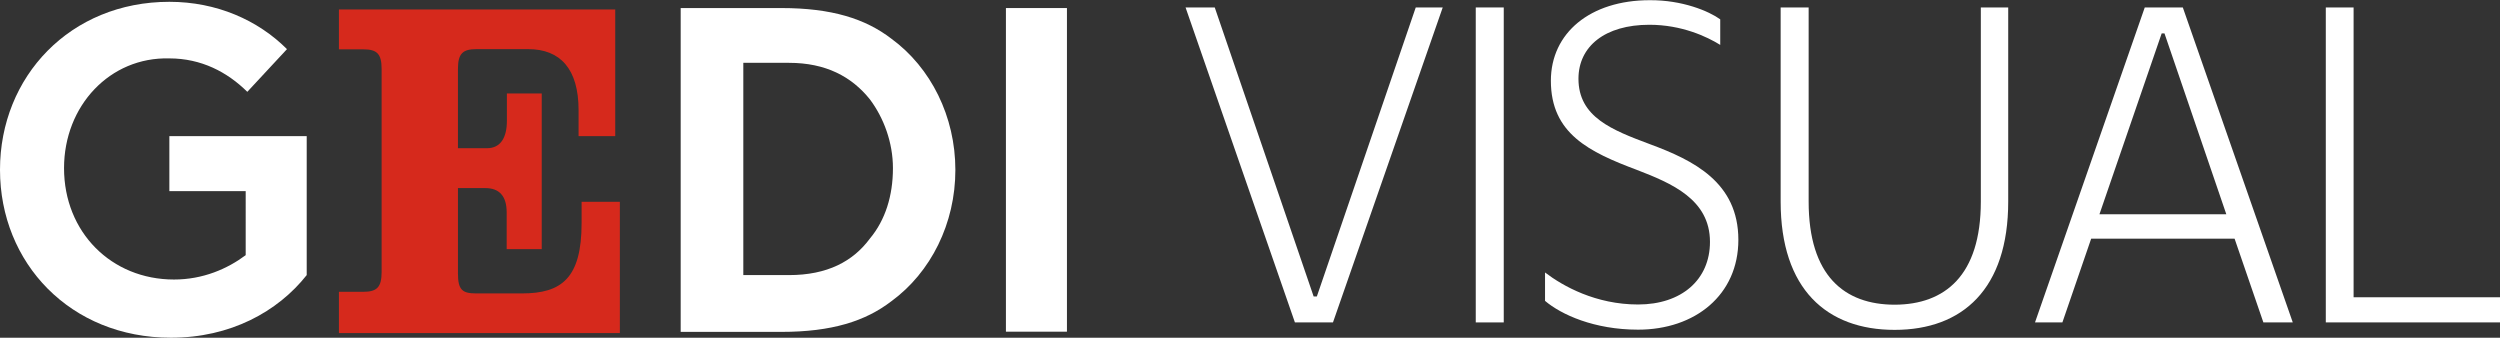
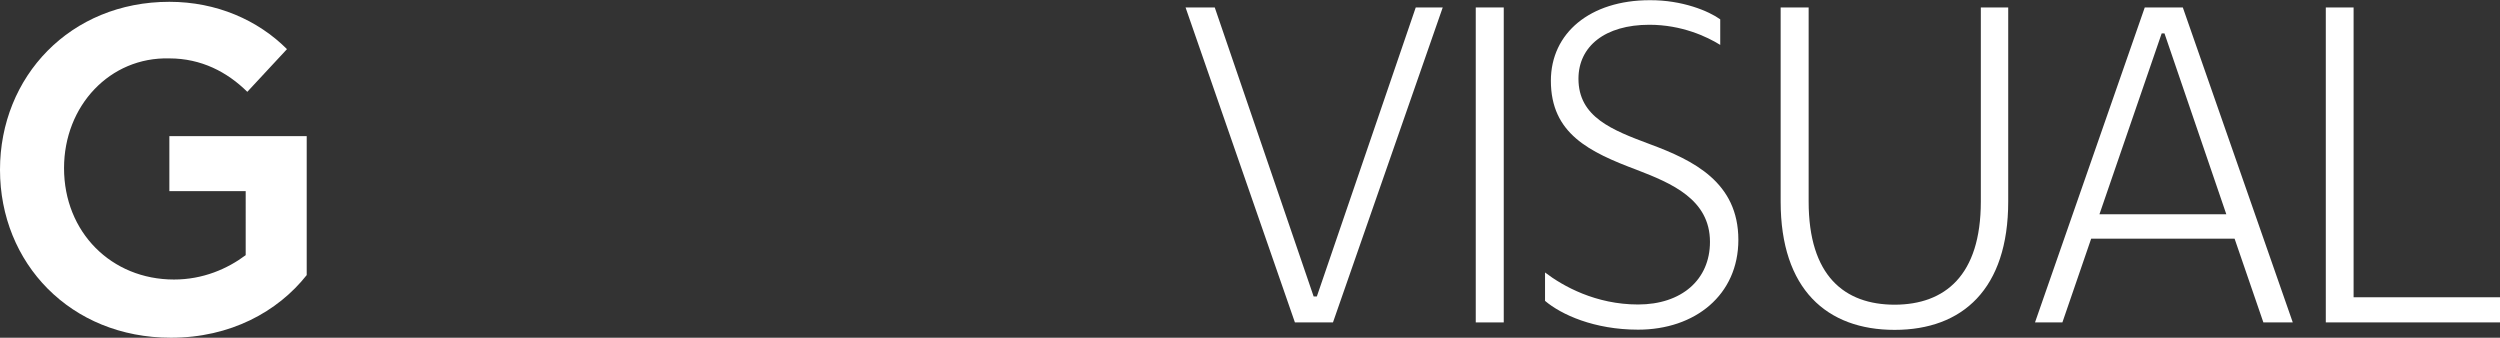
<svg xmlns="http://www.w3.org/2000/svg" version="1.1" id="Livello_1" x="0px" y="0px" viewBox="0 0 1241.4 167.7" style="enable-background:new 0 0 1241.4 167.7;" xml:space="preserve">
  <rect x="0" y="0" width="1241.4" height="167.7" fill="#333333" stroke="none" />
  <style type="text/css">
	.st0{fill:#D6291C;}
	.st1{fill:#FFFFFF;}
</style>
-   <path class="st0" d="M168.3,164.6v-19.7h12.1c6.8,0,9.1-2.3,9.1-9.9V34.3c0-7.6-2.3-9.8-9.1-9.8h-12.1V4.7h137.2v62.9h-18.2V54.7  c0-20.5-9.1-30.3-25-30.3h-25.8c-6.8,0-9.1,2.3-9.1,9.8v39.4h14.4c6.8,0,9.9-5.3,9.9-13.6V46.4H269v77.3h-17.4v-18.2  c0-8.3-3.8-12.1-10.6-12.1h-13.6v42.4c0,8.3,2.3,9.9,9.1,9.9h22.7c19.7,0,29.6-7.6,29.6-34.9v-10.6h19v65.2H168.3V164.6z" />
-   <path class="st1" d="M388,4c25,0,41.7,5.3,54.6,15.2c19.7,14.4,31.8,38.7,31.8,65.2s-12.1,50.8-31.8,65.2  c-12.9,9.9-29.6,15.2-54.6,15.2h-50V4H388L388,4z M432,49.4c-9.1-11.4-22-18.2-40.2-18.2h-22.7v105.4h22.7c19,0,31.8-6.8,40.2-18.2  c7.6-9.1,11.4-21.2,11.4-34.9C443.4,70.7,438.8,58.5,432,49.4" />
-   <rect x="499.5" y="4" class="st1" width="30.3" height="160.7" />
  <path class="st1" d="M31.8,83.5c0,31.8,23.5,55.3,54.6,55.3c14.4,0,26.5-5.3,35.6-12.1V94.9H84.1V67.6h68.2v69  c-14.4,18.2-37.9,31.1-67.4,31.1c-50,0-84.9-37.1-84.9-83.4S34.9,0.9,84.1,0.9c23.5,0,44,9.1,58.4,23.5l-19.7,21.2  C112.9,35.8,100,29,84.1,29C54.6,28.2,31.8,52.5,31.8,83.5" />
  <g>
    <path class="st1" d="M661.9,160.1H643L588.7,3.7h14.5l49.1,143.5h1.6L703,3.7h13.4L661.9,160.1z" />
    <path class="st1" d="M732.8,3.7h13.9v156.4h-13.9V3.7z" />
    <path class="st1" d="M854.2,9.6v12.7c-6.6-4.1-19.1-10-35.2-10c-22,0-35.2,10.7-35.2,26.8c0,19.1,16.8,25.5,35.5,32.5   c21.6,8,43.9,18.9,43.9,47.5c0,27.3-21.4,44.6-49.8,44.6c-21.8,0-38.2-7.5-46.2-14.3v-14.1c8.9,6.8,25.2,15.9,46.2,15.9   c21.6,0,35.7-12.3,35.7-31.1c0-21.1-19.1-29.1-36.2-35.7c-23.7-8.9-42.8-18-42.8-44.3c0-23.7,19.5-40,49.1-40   C835.4,0,848.5,5.5,854.2,9.6z" />
    <path class="st1" d="M983.6,100.1V3.7h13.6v96.4c0,43.4-22.7,63.7-56.4,63.7s-56.6-20.2-56.6-63.7V3.7h13.9v96.4   c0,36.8,17.7,51.2,42.8,51.2C965.7,151.2,983.6,136.9,983.6,100.1z" />
    <path class="st1" d="M1109.6,118.5h-71.2l-14.3,41.6h-13.6L1065,3.7h18.9l54.6,156.4h-14.6L1109.6,118.5z M1105.5,106.4l-30.7-89.8   h-1.4l-30.9,89.8H1105.5z" />
    <path class="st1" d="M1154.8,3.7h13.9v143.9h72.8v12.5h-86.6V3.7z" />
  </g>
</svg>